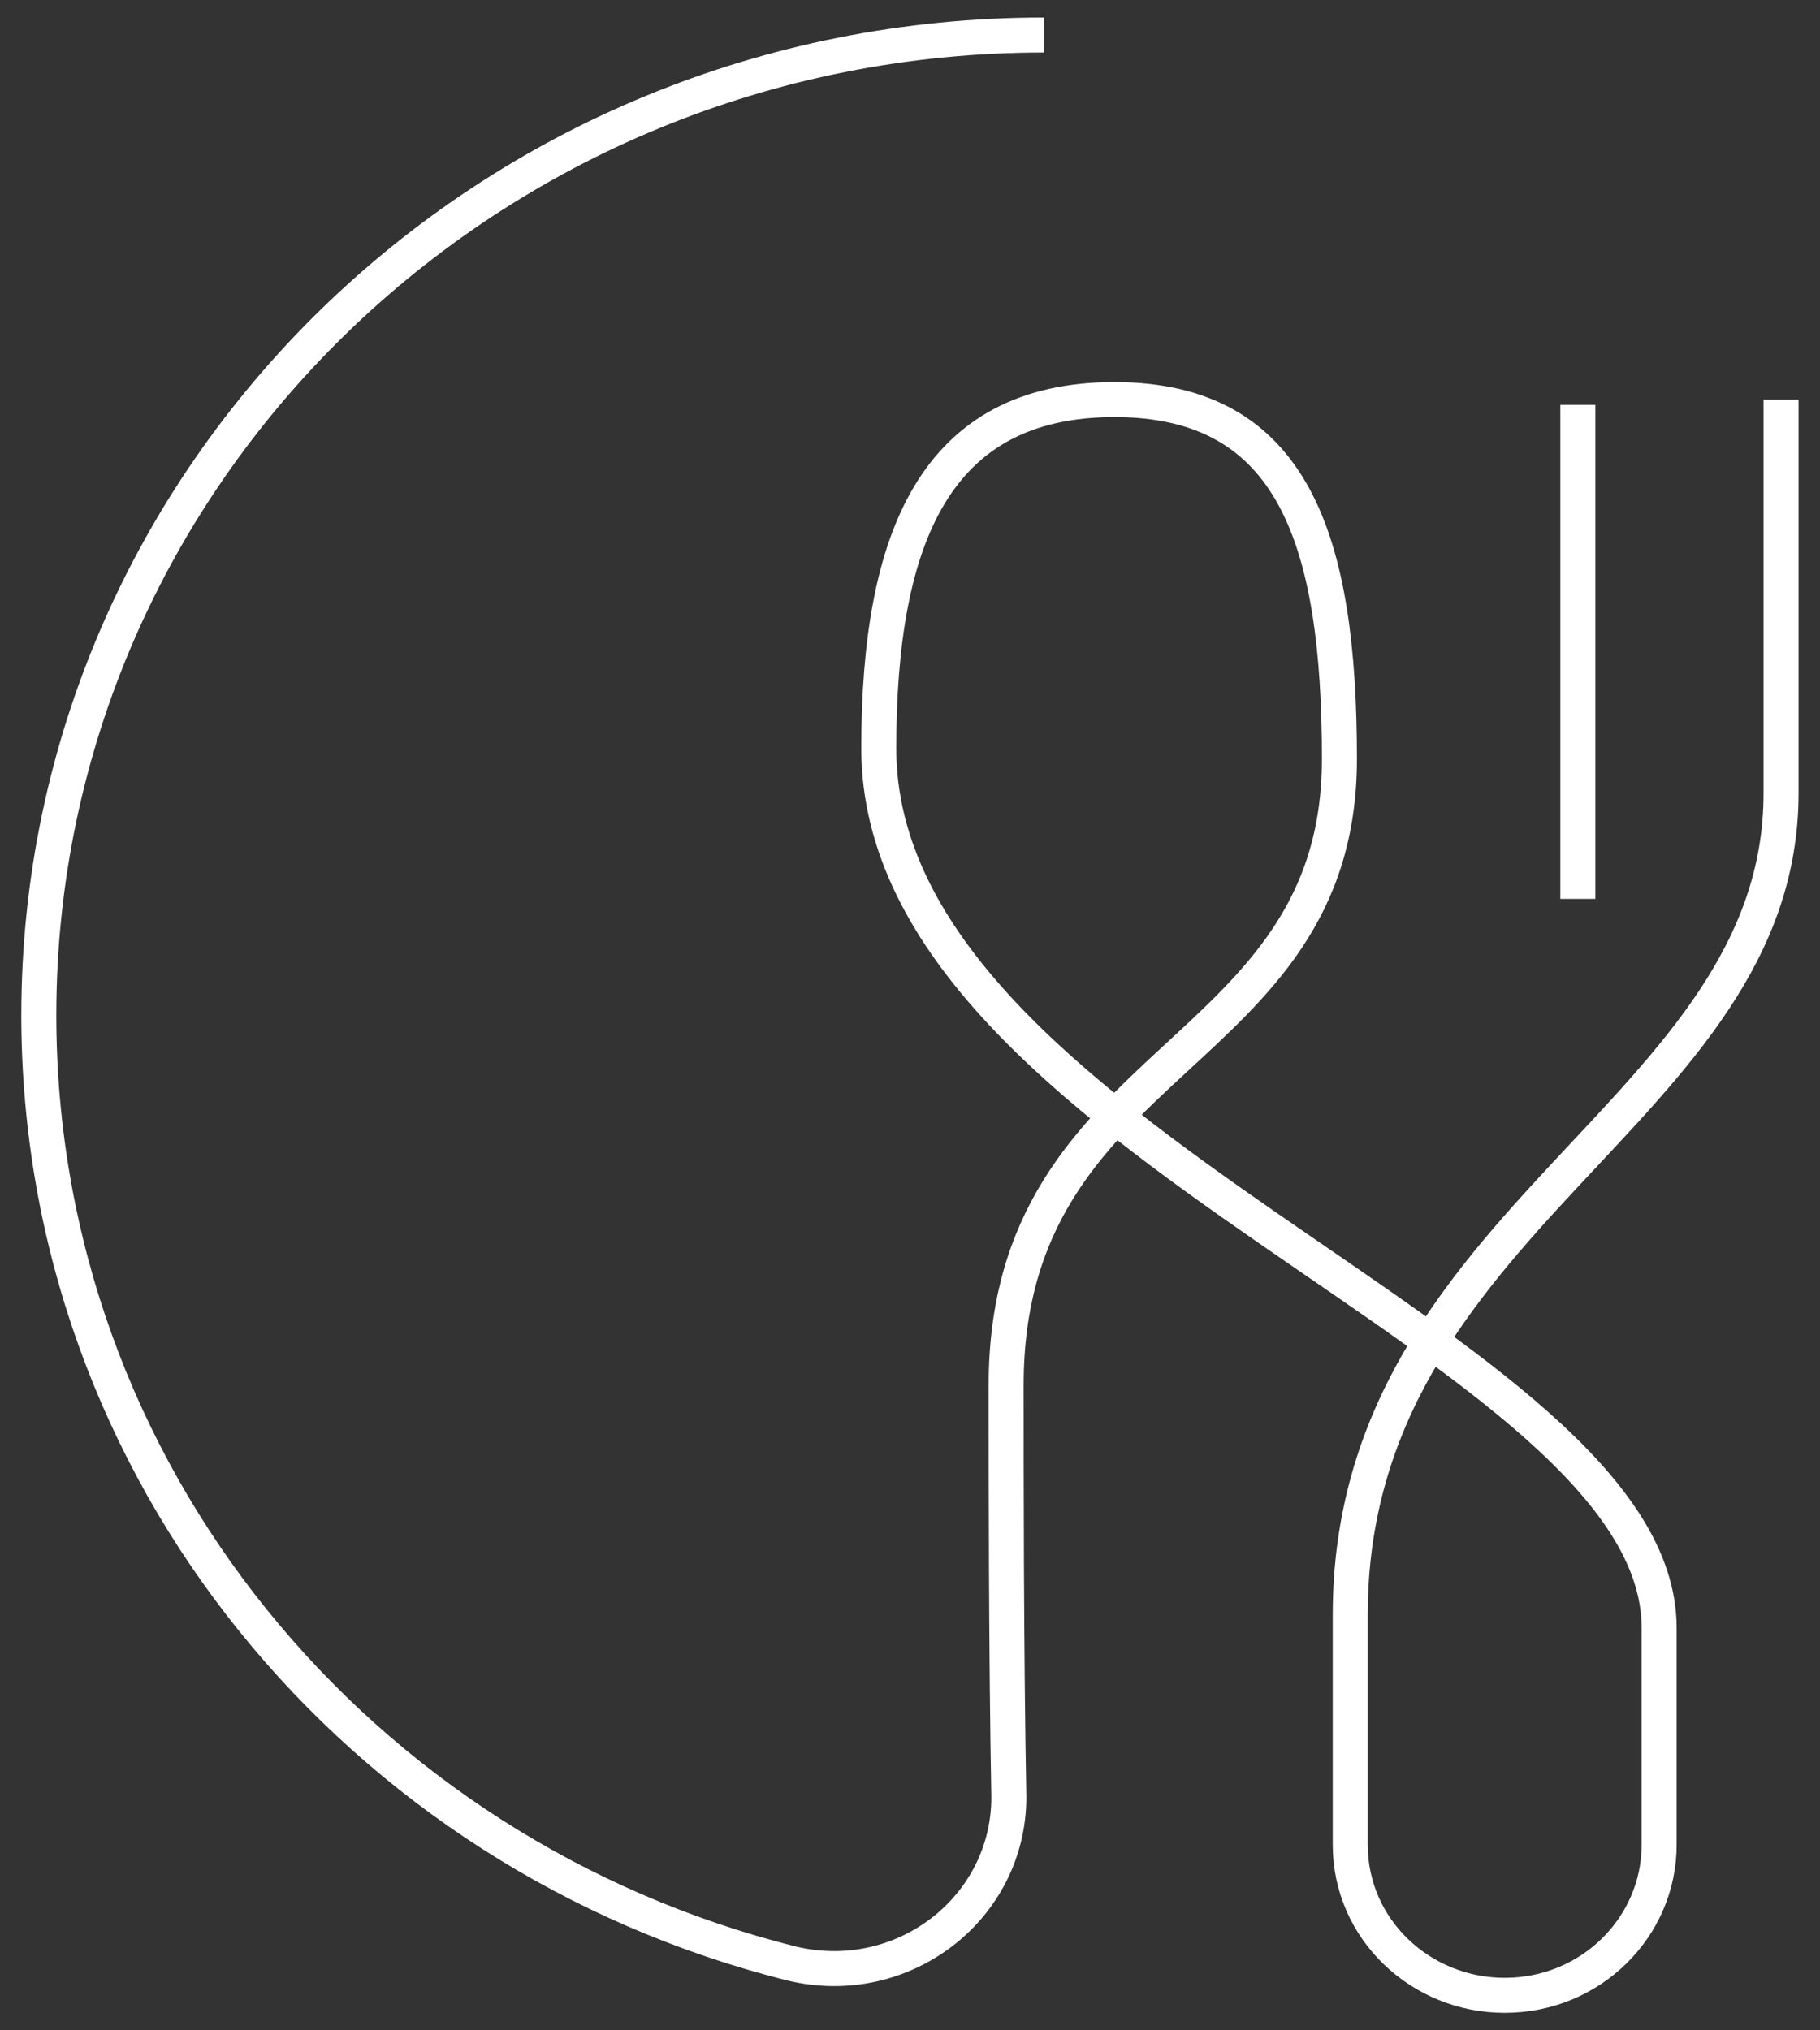
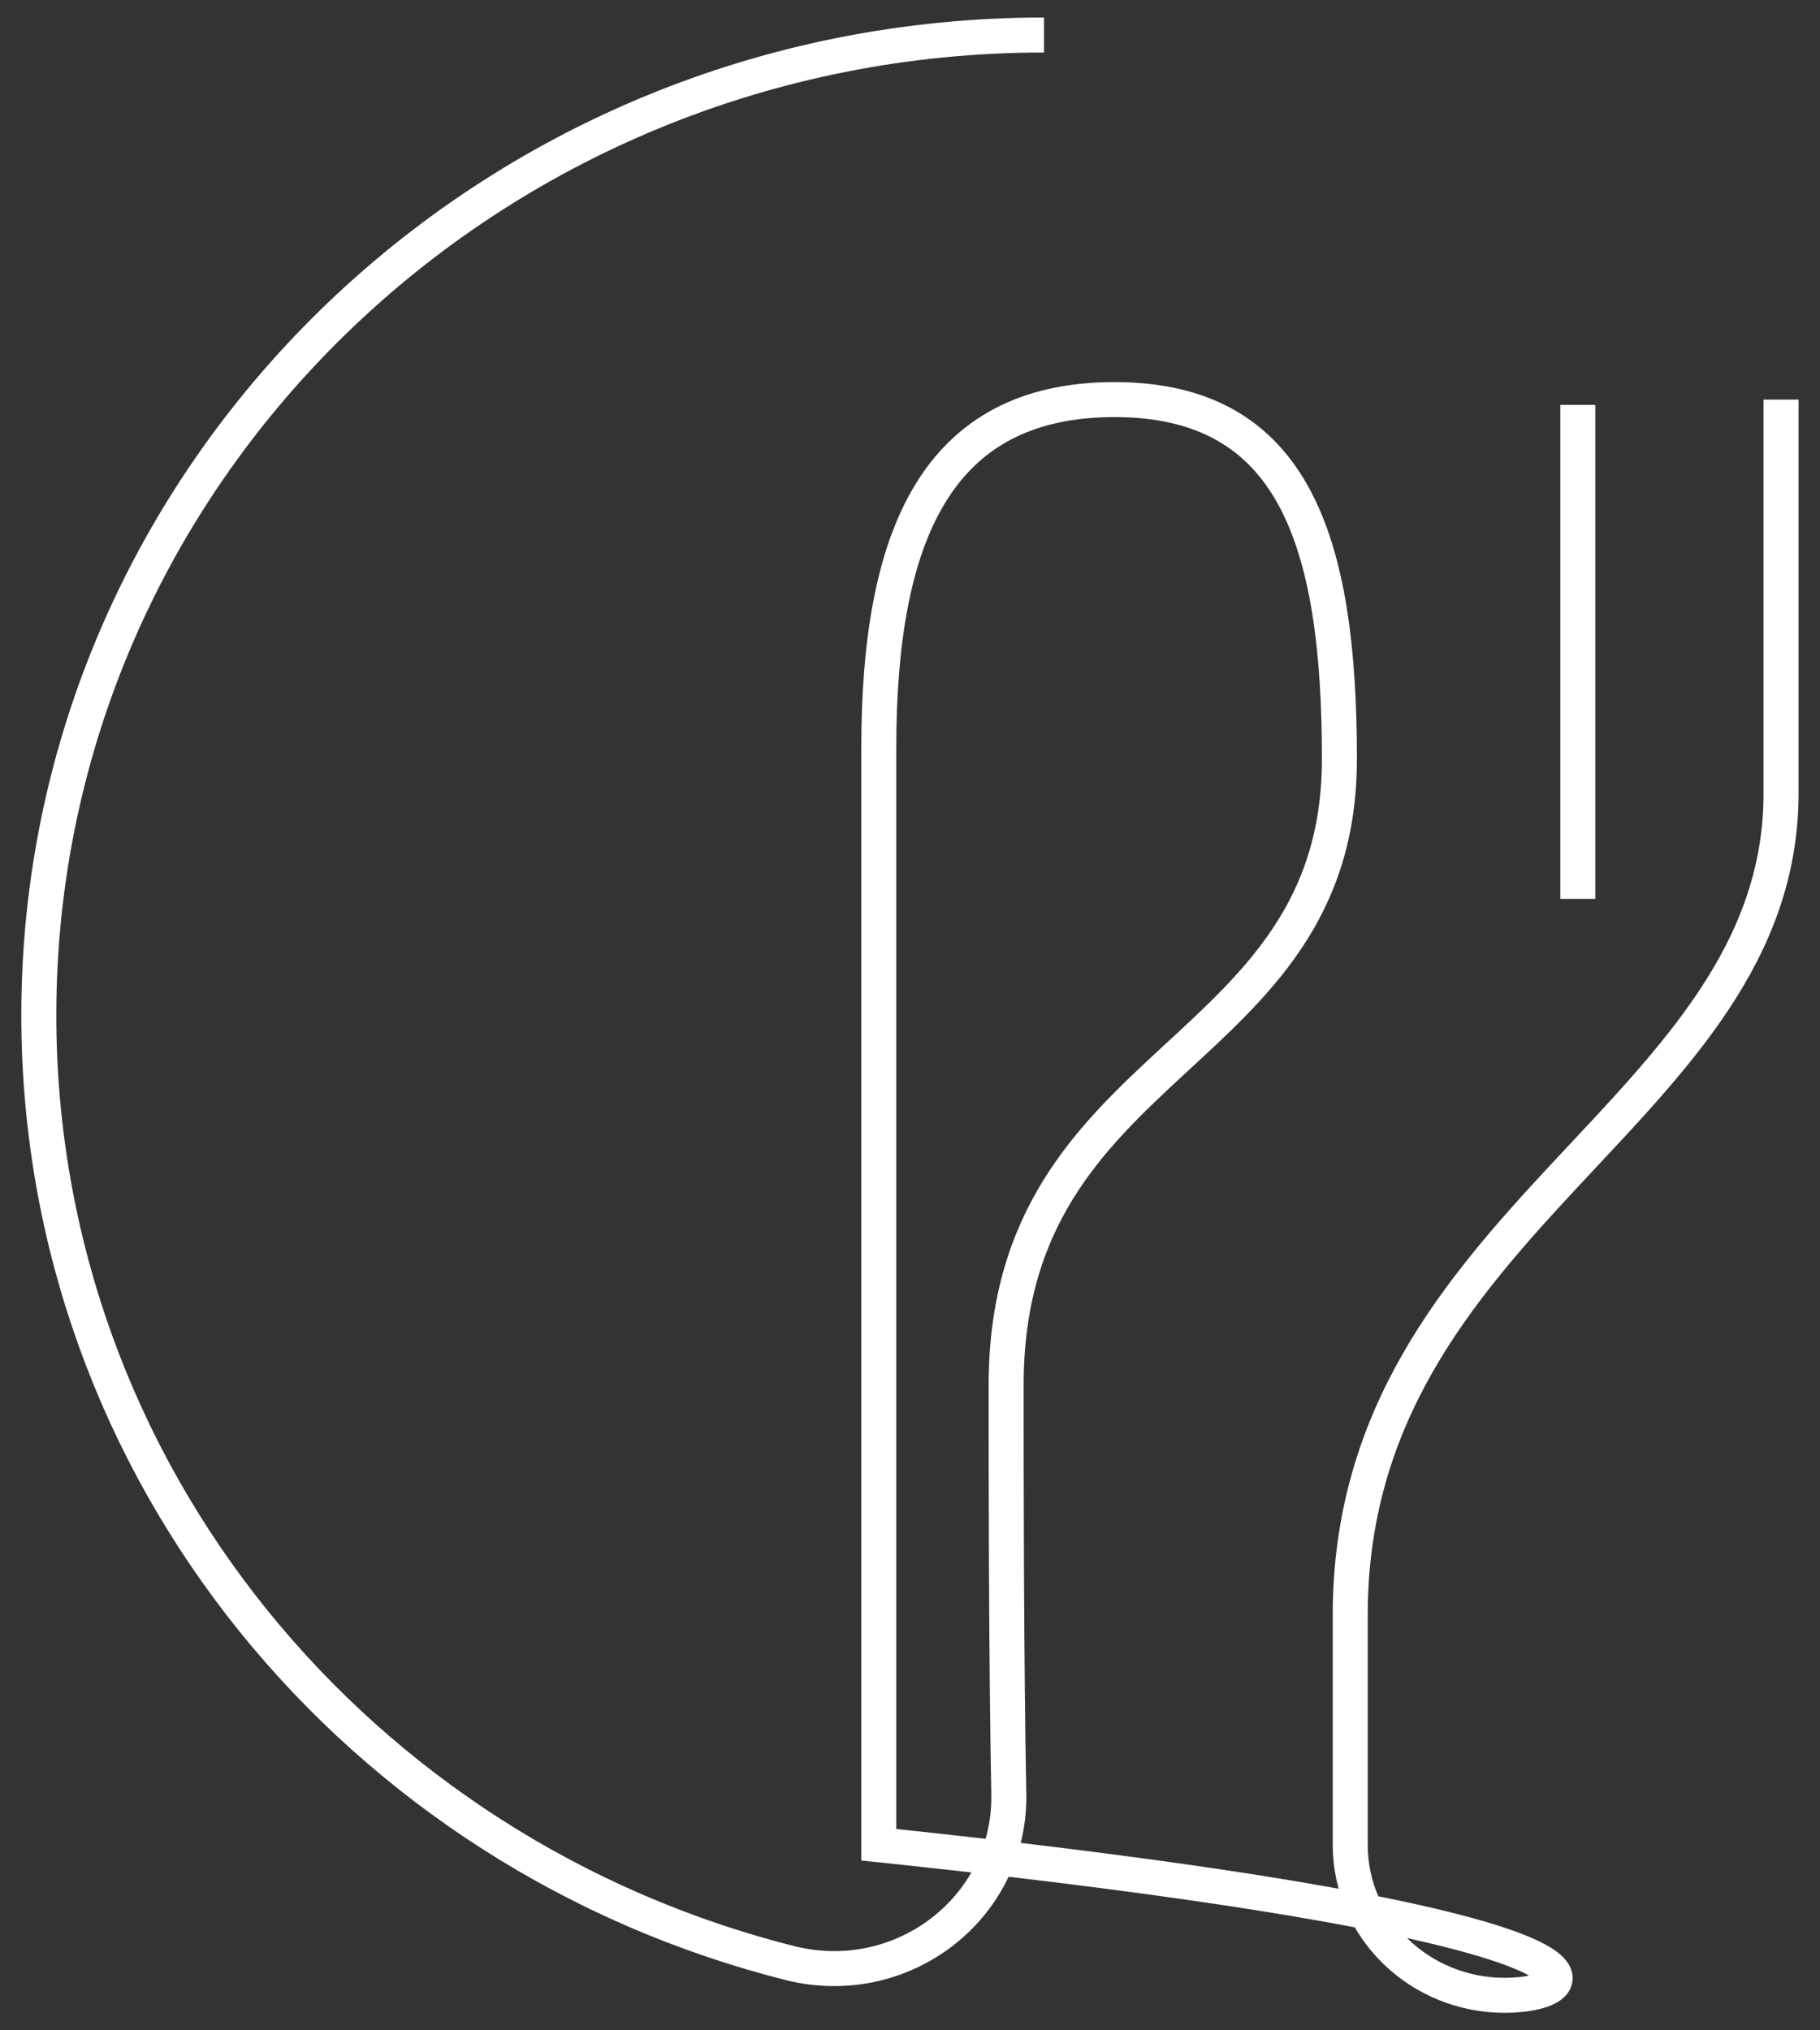
<svg xmlns="http://www.w3.org/2000/svg" width="52" height="58" viewBox="0 0 52 58" fill="none">
  <rect x="0" y="0" width="52" height="58" fill="#333333" stroke="none" />
-   <path d="M45.081 11.566V25.679M29.83 1C13.96 1 1.109 13.528 1.109 29C1.109 42.057 10.244 53 22.631 56.094C25.805 56.849 28.824 54.509 28.824 51.34C28.747 47.264 28.747 41.981 28.747 39.566C28.747 30.057 38.269 30.358 38.269 21.679C38.269 15.415 36.953 11.415 31.843 11.415C26.734 11.415 25.108 15.34 25.108 21.377C25.108 32.623 47.404 38.358 47.404 46.509V52.698C47.404 55.038 45.468 57 42.991 57C40.591 57 38.578 55.113 38.578 52.698V46.132C38.578 34.736 50.887 31.792 50.887 22.66C50.887 22.283 50.887 11.792 50.887 11.415" stroke="white" stroke-miterlimit="10" />
+   <path d="M45.081 11.566V25.679M29.83 1C13.96 1 1.109 13.528 1.109 29C1.109 42.057 10.244 53 22.631 56.094C25.805 56.849 28.824 54.509 28.824 51.34C28.747 47.264 28.747 41.981 28.747 39.566C28.747 30.057 38.269 30.358 38.269 21.679C38.269 15.415 36.953 11.415 31.843 11.415C26.734 11.415 25.108 15.34 25.108 21.377V52.698C47.404 55.038 45.468 57 42.991 57C40.591 57 38.578 55.113 38.578 52.698V46.132C38.578 34.736 50.887 31.792 50.887 22.66C50.887 22.283 50.887 11.792 50.887 11.415" stroke="white" stroke-miterlimit="10" />
</svg>